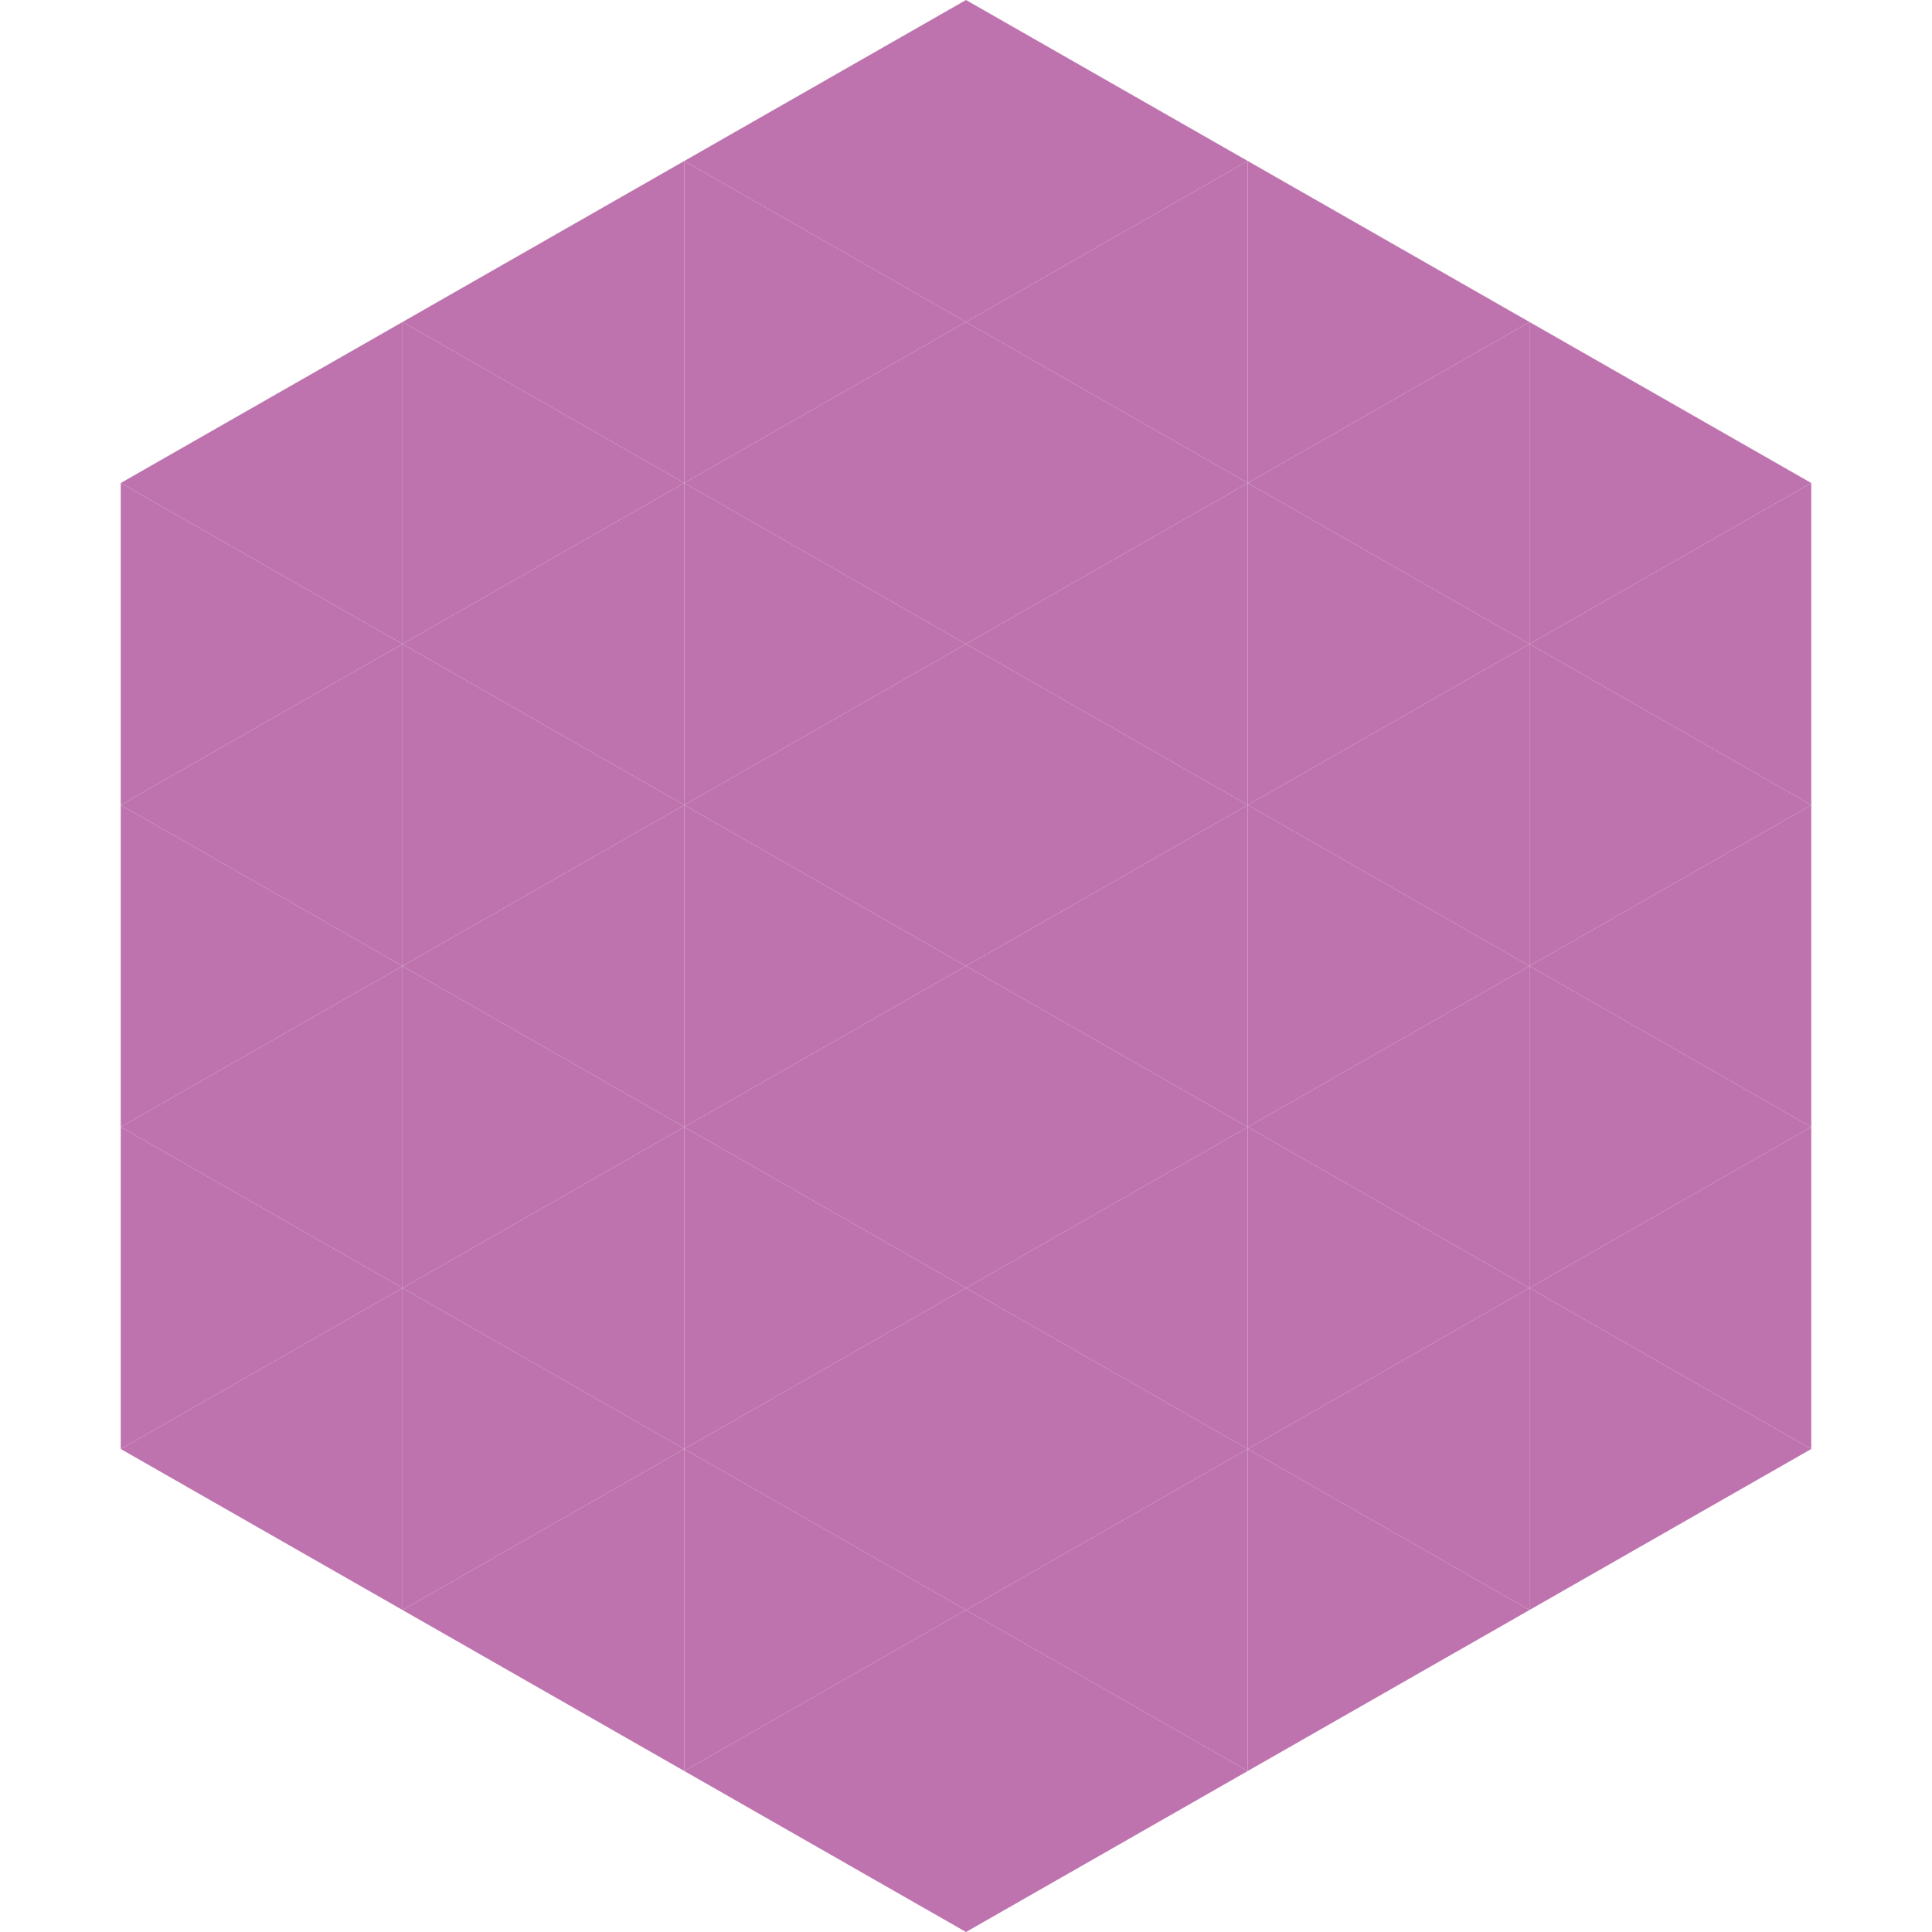
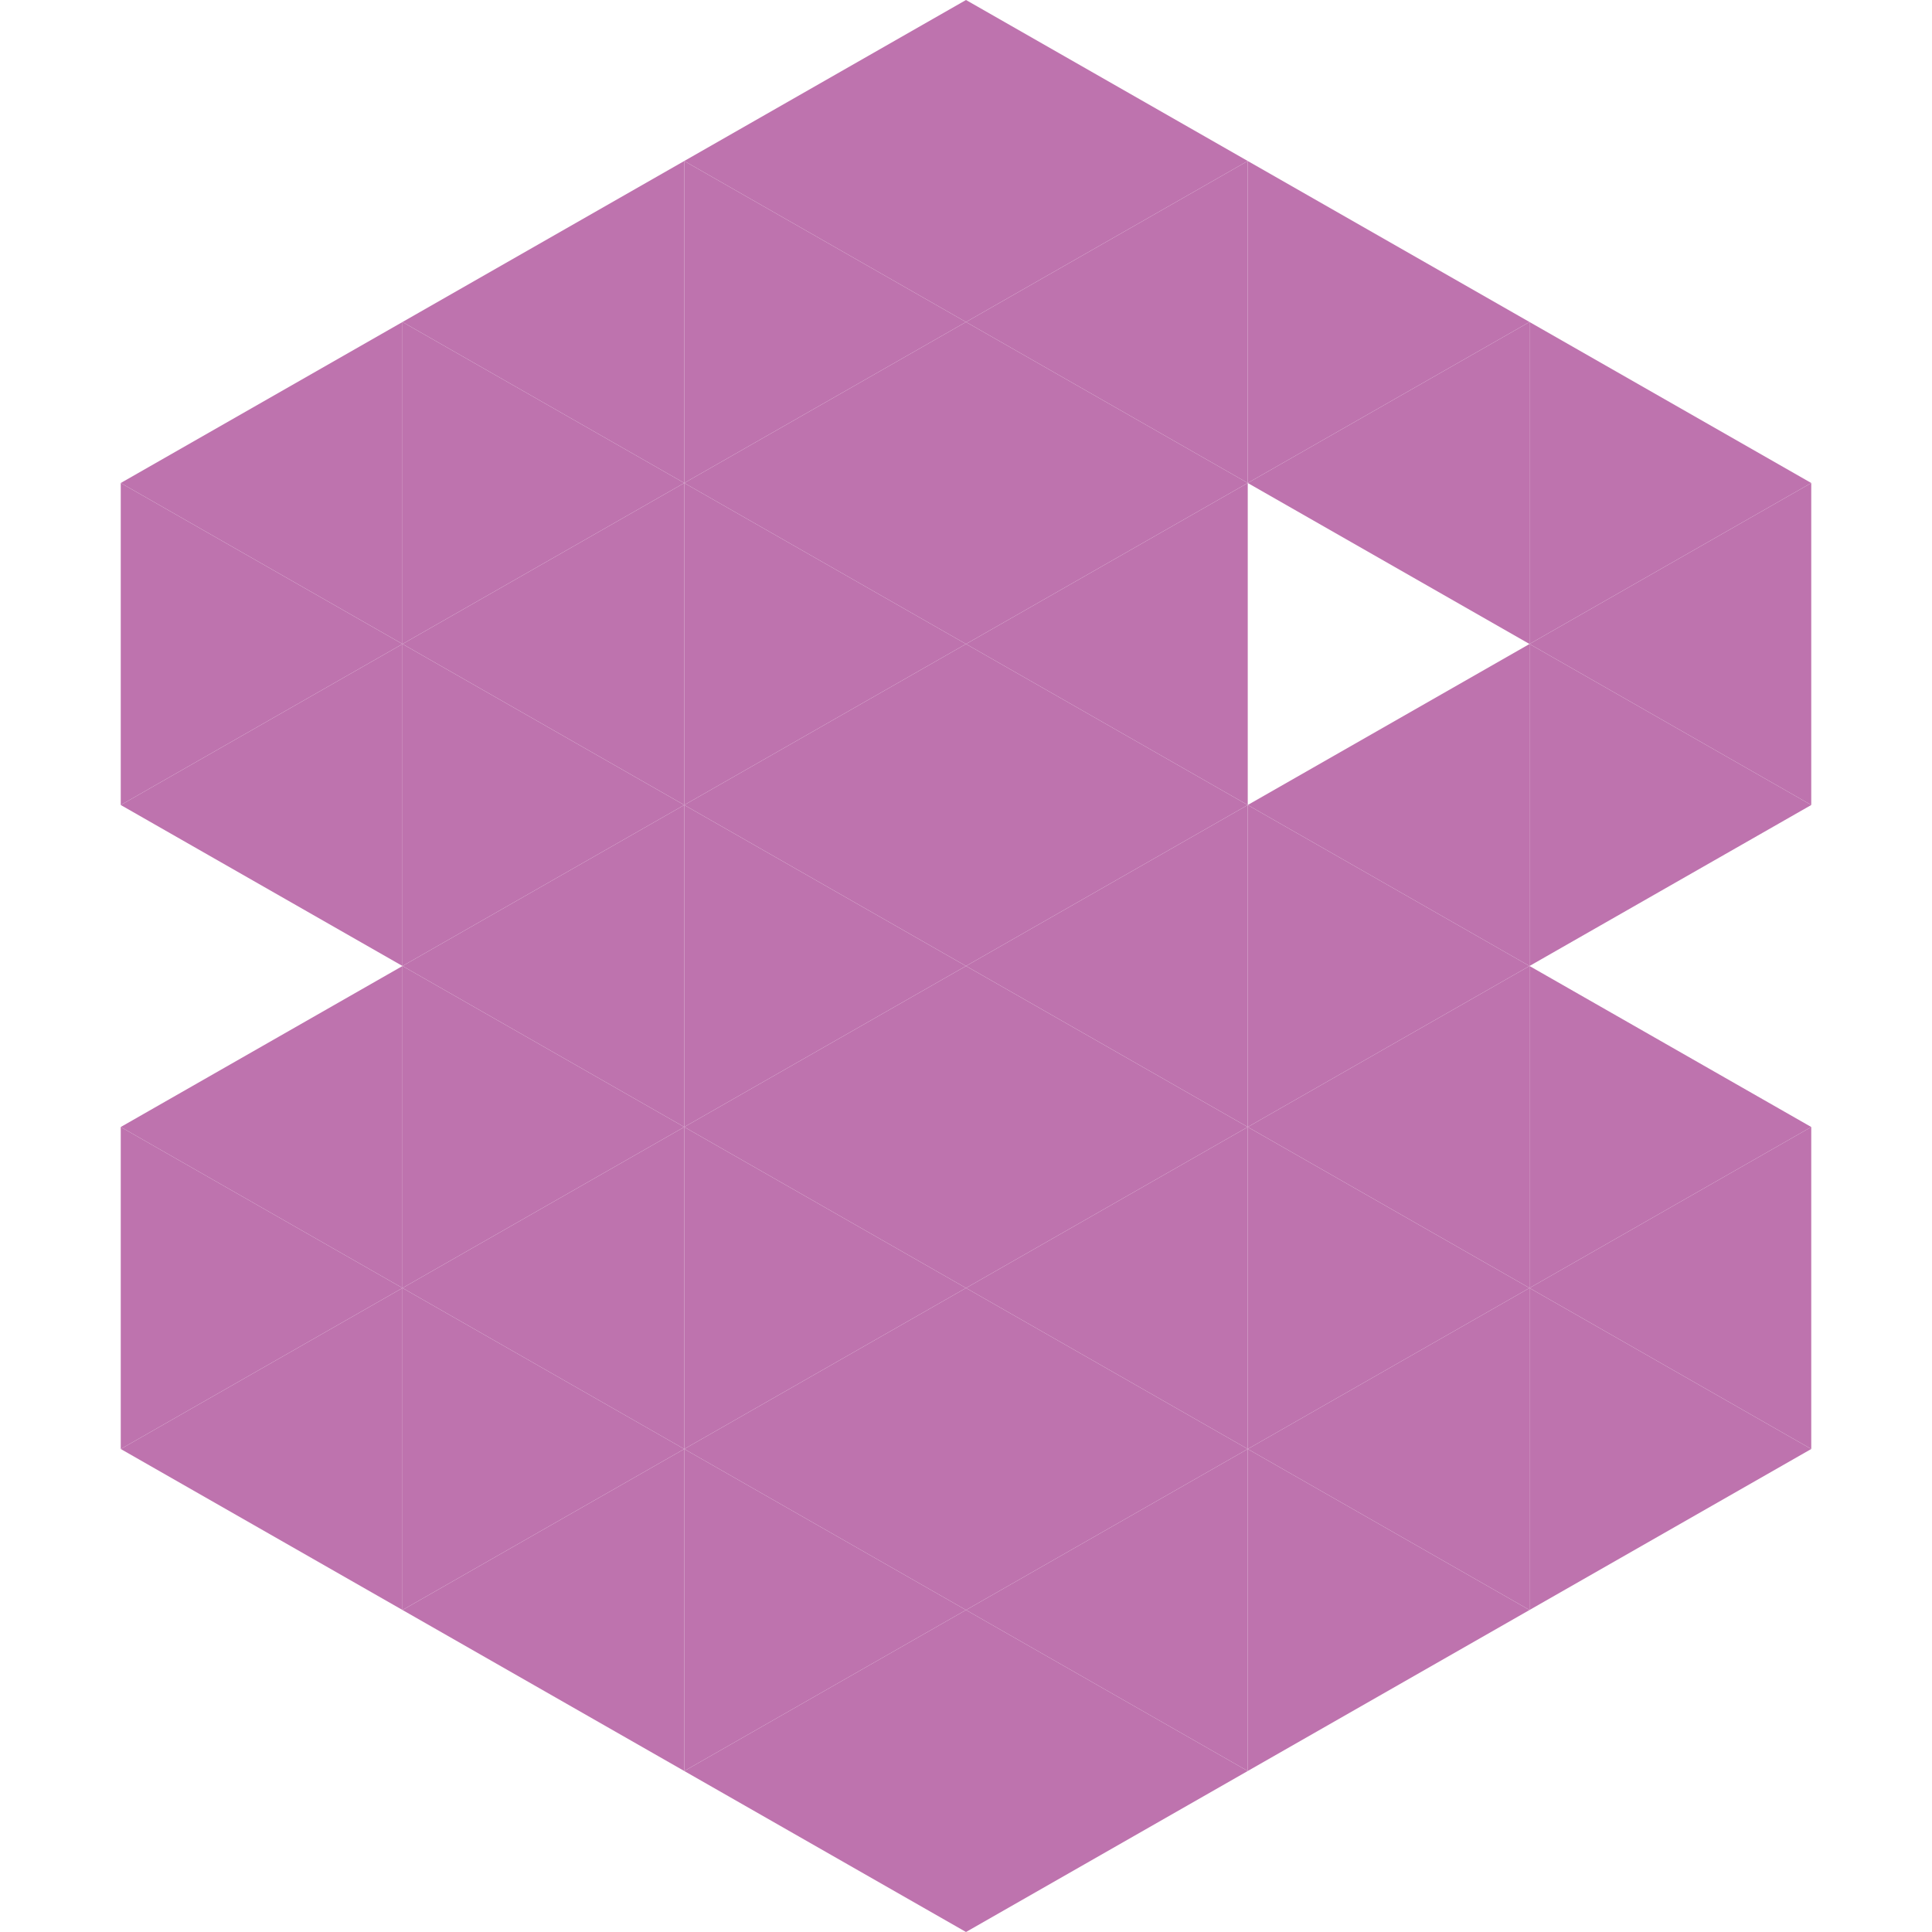
<svg xmlns="http://www.w3.org/2000/svg" width="240" height="240">
  <polygon points="50,40 15,60 50,80" style="fill:rgb(190,115,174)" />
  <polygon points="190,40 225,60 190,80" style="fill:rgb(190,115,174)" />
  <polygon points="15,60 50,80 15,100" style="fill:rgb(190,115,174)" />
  <polygon points="225,60 190,80 225,100" style="fill:rgb(190,115,174)" />
  <polygon points="50,80 15,100 50,120" style="fill:rgb(190,115,174)" />
  <polygon points="190,80 225,100 190,120" style="fill:rgb(190,115,174)" />
-   <polygon points="15,100 50,120 15,140" style="fill:rgb(190,115,174)" />
-   <polygon points="225,100 190,120 225,140" style="fill:rgb(190,115,174)" />
  <polygon points="50,120 15,140 50,160" style="fill:rgb(190,115,174)" />
  <polygon points="190,120 225,140 190,160" style="fill:rgb(190,115,174)" />
  <polygon points="15,140 50,160 15,180" style="fill:rgb(190,115,174)" />
  <polygon points="225,140 190,160 225,180" style="fill:rgb(190,115,174)" />
  <polygon points="50,160 15,180 50,200" style="fill:rgb(190,115,174)" />
  <polygon points="190,160 225,180 190,200" style="fill:rgb(190,115,174)" />
  <polygon points="15,180 50,200 15,220" style="fill:rgb(255,255,255); fill-opacity:0" />
  <polygon points="225,180 190,200 225,220" style="fill:rgb(255,255,255); fill-opacity:0" />
  <polygon points="50,0 85,20 50,40" style="fill:rgb(255,255,255); fill-opacity:0" />
  <polygon points="190,0 155,20 190,40" style="fill:rgb(255,255,255); fill-opacity:0" />
  <polygon points="85,20 50,40 85,60" style="fill:rgb(190,115,174)" />
  <polygon points="155,20 190,40 155,60" style="fill:rgb(190,115,174)" />
  <polygon points="50,40 85,60 50,80" style="fill:rgb(190,115,174)" />
  <polygon points="190,40 155,60 190,80" style="fill:rgb(190,115,174)" />
  <polygon points="85,60 50,80 85,100" style="fill:rgb(190,115,174)" />
-   <polygon points="155,60 190,80 155,100" style="fill:rgb(190,115,174)" />
  <polygon points="50,80 85,100 50,120" style="fill:rgb(190,115,174)" />
  <polygon points="190,80 155,100 190,120" style="fill:rgb(190,115,174)" />
  <polygon points="85,100 50,120 85,140" style="fill:rgb(190,115,174)" />
  <polygon points="155,100 190,120 155,140" style="fill:rgb(190,115,174)" />
  <polygon points="50,120 85,140 50,160" style="fill:rgb(190,115,174)" />
  <polygon points="190,120 155,140 190,160" style="fill:rgb(190,115,174)" />
  <polygon points="85,140 50,160 85,180" style="fill:rgb(190,115,174)" />
  <polygon points="155,140 190,160 155,180" style="fill:rgb(190,115,174)" />
  <polygon points="50,160 85,180 50,200" style="fill:rgb(190,115,174)" />
  <polygon points="190,160 155,180 190,200" style="fill:rgb(190,115,174)" />
  <polygon points="85,180 50,200 85,220" style="fill:rgb(190,115,174)" />
  <polygon points="155,180 190,200 155,220" style="fill:rgb(190,115,174)" />
  <polygon points="120,0 85,20 120,40" style="fill:rgb(190,115,174)" />
  <polygon points="120,0 155,20 120,40" style="fill:rgb(190,115,174)" />
  <polygon points="85,20 120,40 85,60" style="fill:rgb(190,115,174)" />
  <polygon points="155,20 120,40 155,60" style="fill:rgb(190,115,174)" />
  <polygon points="120,40 85,60 120,80" style="fill:rgb(190,115,174)" />
  <polygon points="120,40 155,60 120,80" style="fill:rgb(190,115,174)" />
  <polygon points="85,60 120,80 85,100" style="fill:rgb(190,115,174)" />
  <polygon points="155,60 120,80 155,100" style="fill:rgb(190,115,174)" />
  <polygon points="120,80 85,100 120,120" style="fill:rgb(190,115,174)" />
  <polygon points="120,80 155,100 120,120" style="fill:rgb(190,115,174)" />
  <polygon points="85,100 120,120 85,140" style="fill:rgb(190,115,174)" />
  <polygon points="155,100 120,120 155,140" style="fill:rgb(190,115,174)" />
  <polygon points="120,120 85,140 120,160" style="fill:rgb(190,115,174)" />
  <polygon points="120,120 155,140 120,160" style="fill:rgb(190,115,174)" />
  <polygon points="85,140 120,160 85,180" style="fill:rgb(190,115,174)" />
  <polygon points="155,140 120,160 155,180" style="fill:rgb(190,115,174)" />
  <polygon points="120,160 85,180 120,200" style="fill:rgb(190,115,174)" />
  <polygon points="120,160 155,180 120,200" style="fill:rgb(190,115,174)" />
  <polygon points="85,180 120,200 85,220" style="fill:rgb(190,115,174)" />
  <polygon points="155,180 120,200 155,220" style="fill:rgb(190,115,174)" />
  <polygon points="120,200 85,220 120,240" style="fill:rgb(190,115,174)" />
  <polygon points="120,200 155,220 120,240" style="fill:rgb(190,115,174)" />
  <polygon points="85,220 120,240 85,260" style="fill:rgb(255,255,255); fill-opacity:0" />
-   <polygon points="155,220 120,240 155,260" style="fill:rgb(255,255,255); fill-opacity:0" />
</svg>